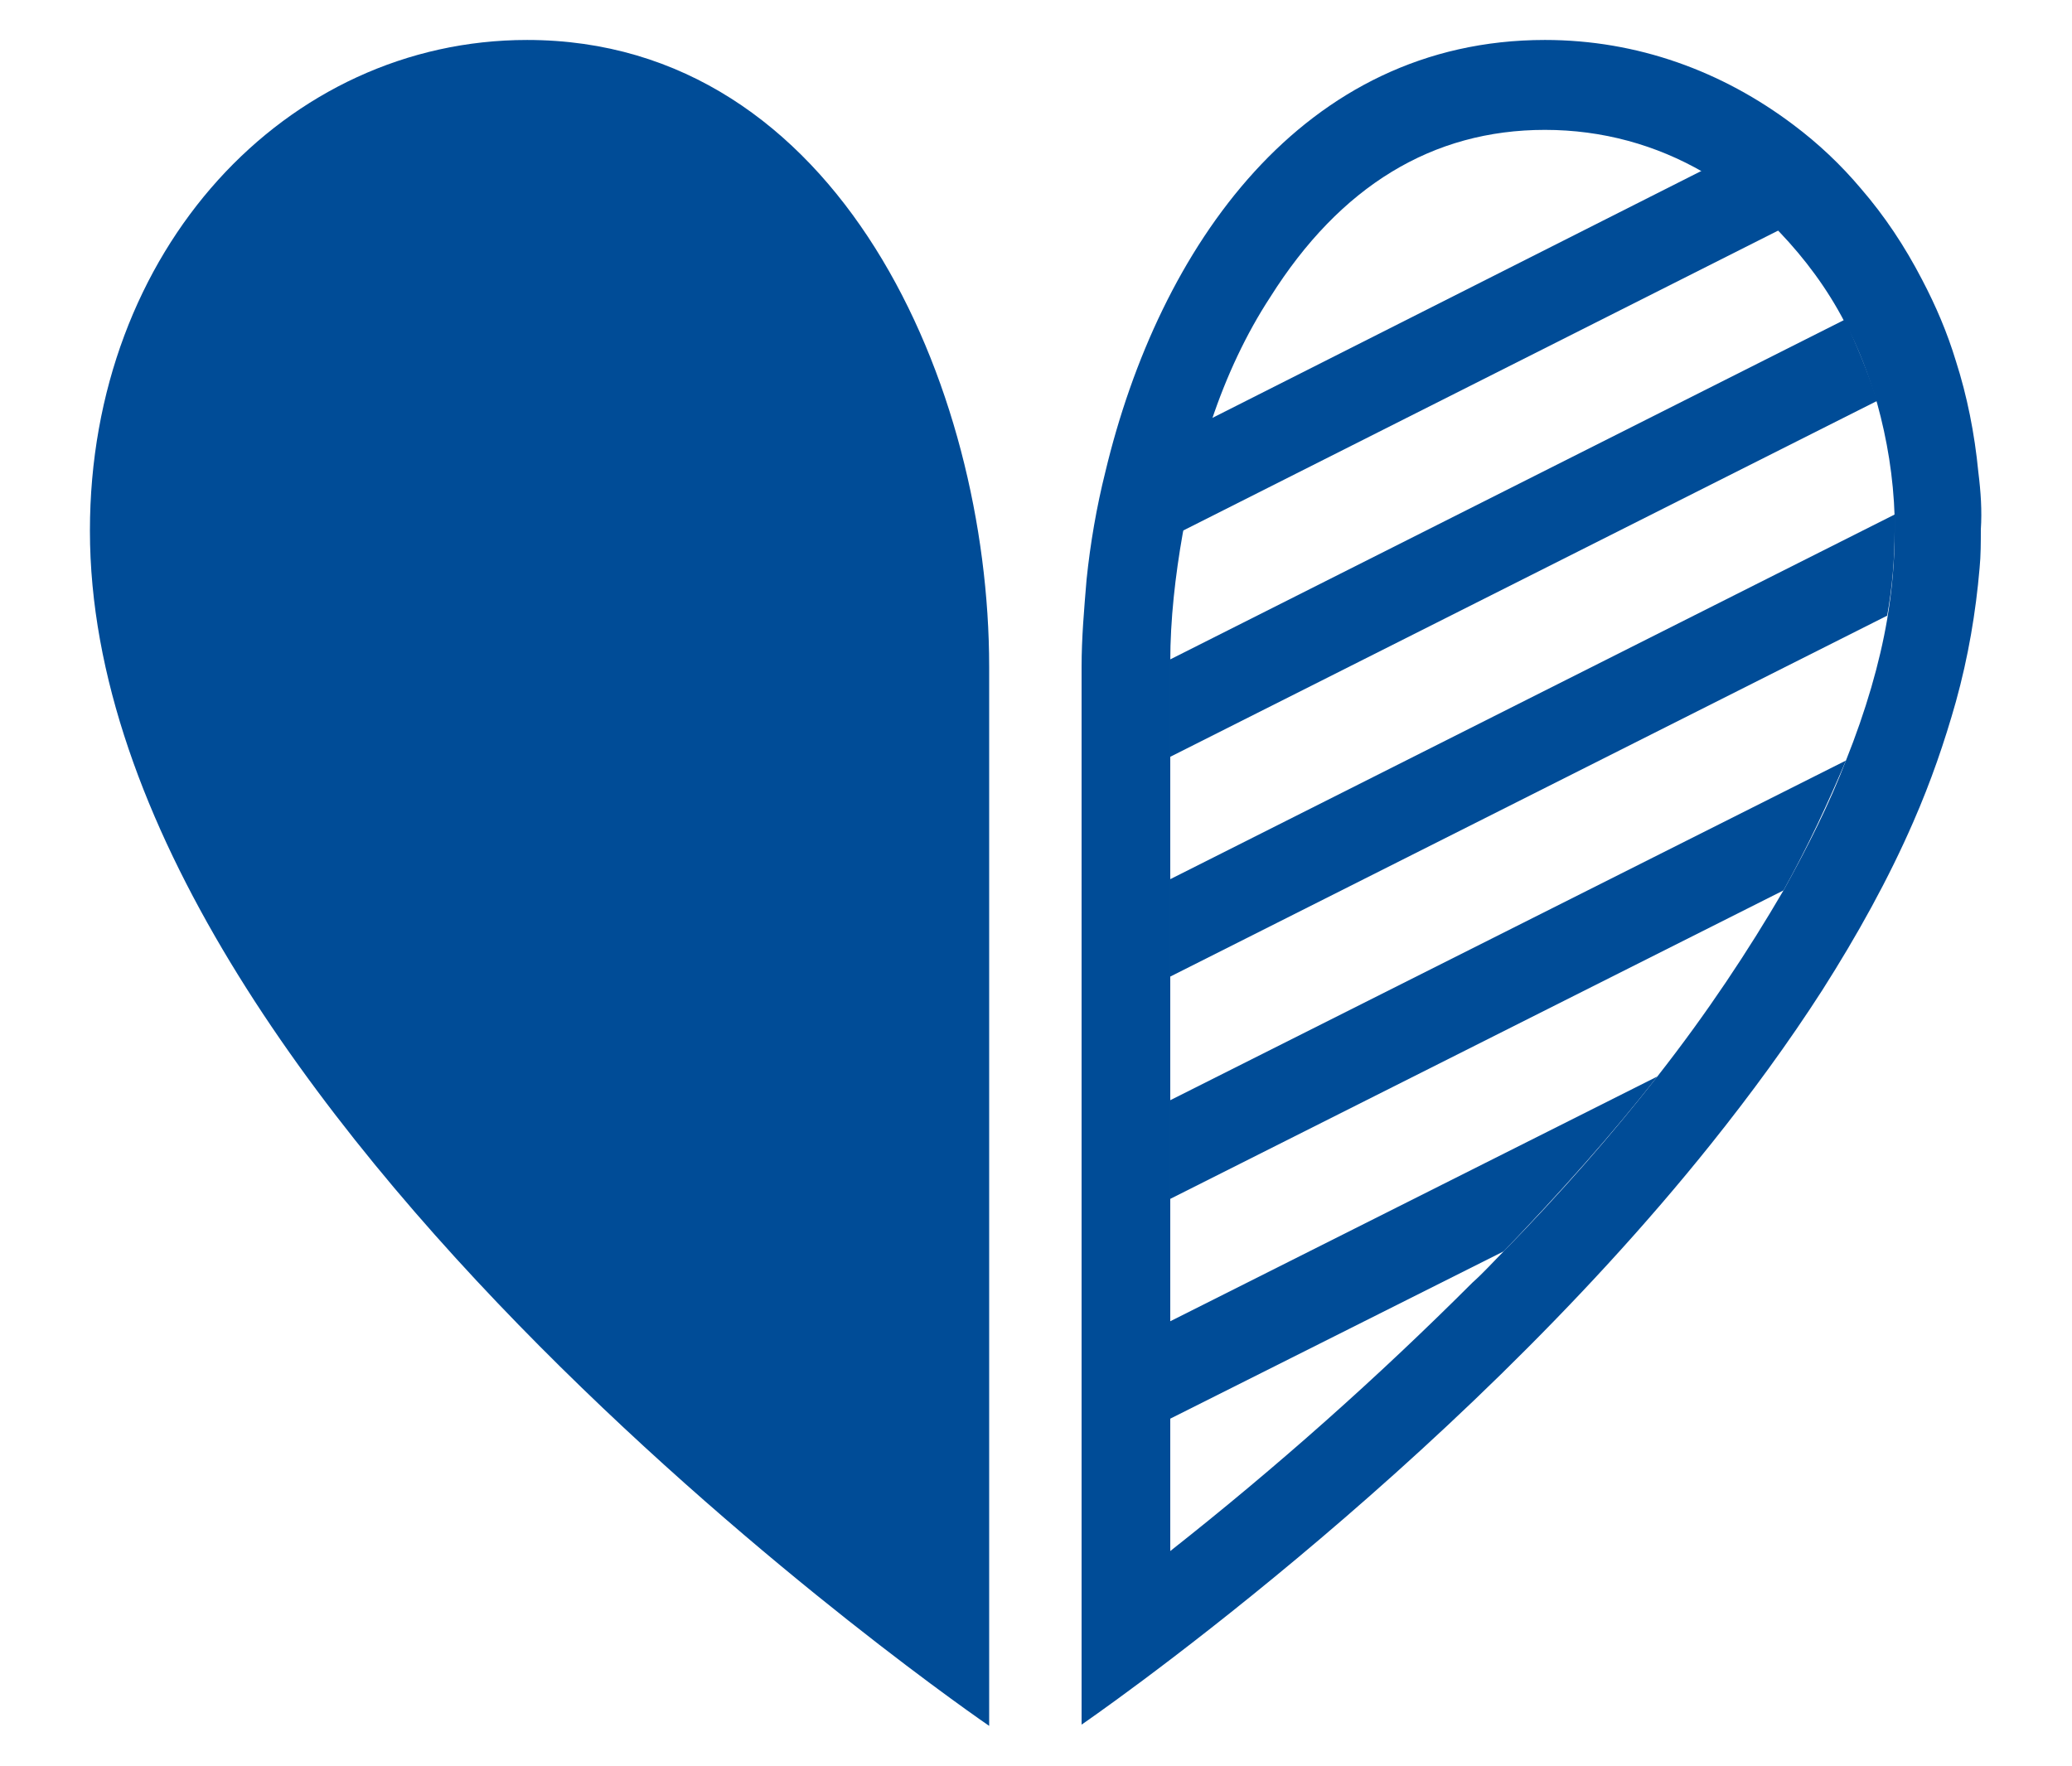
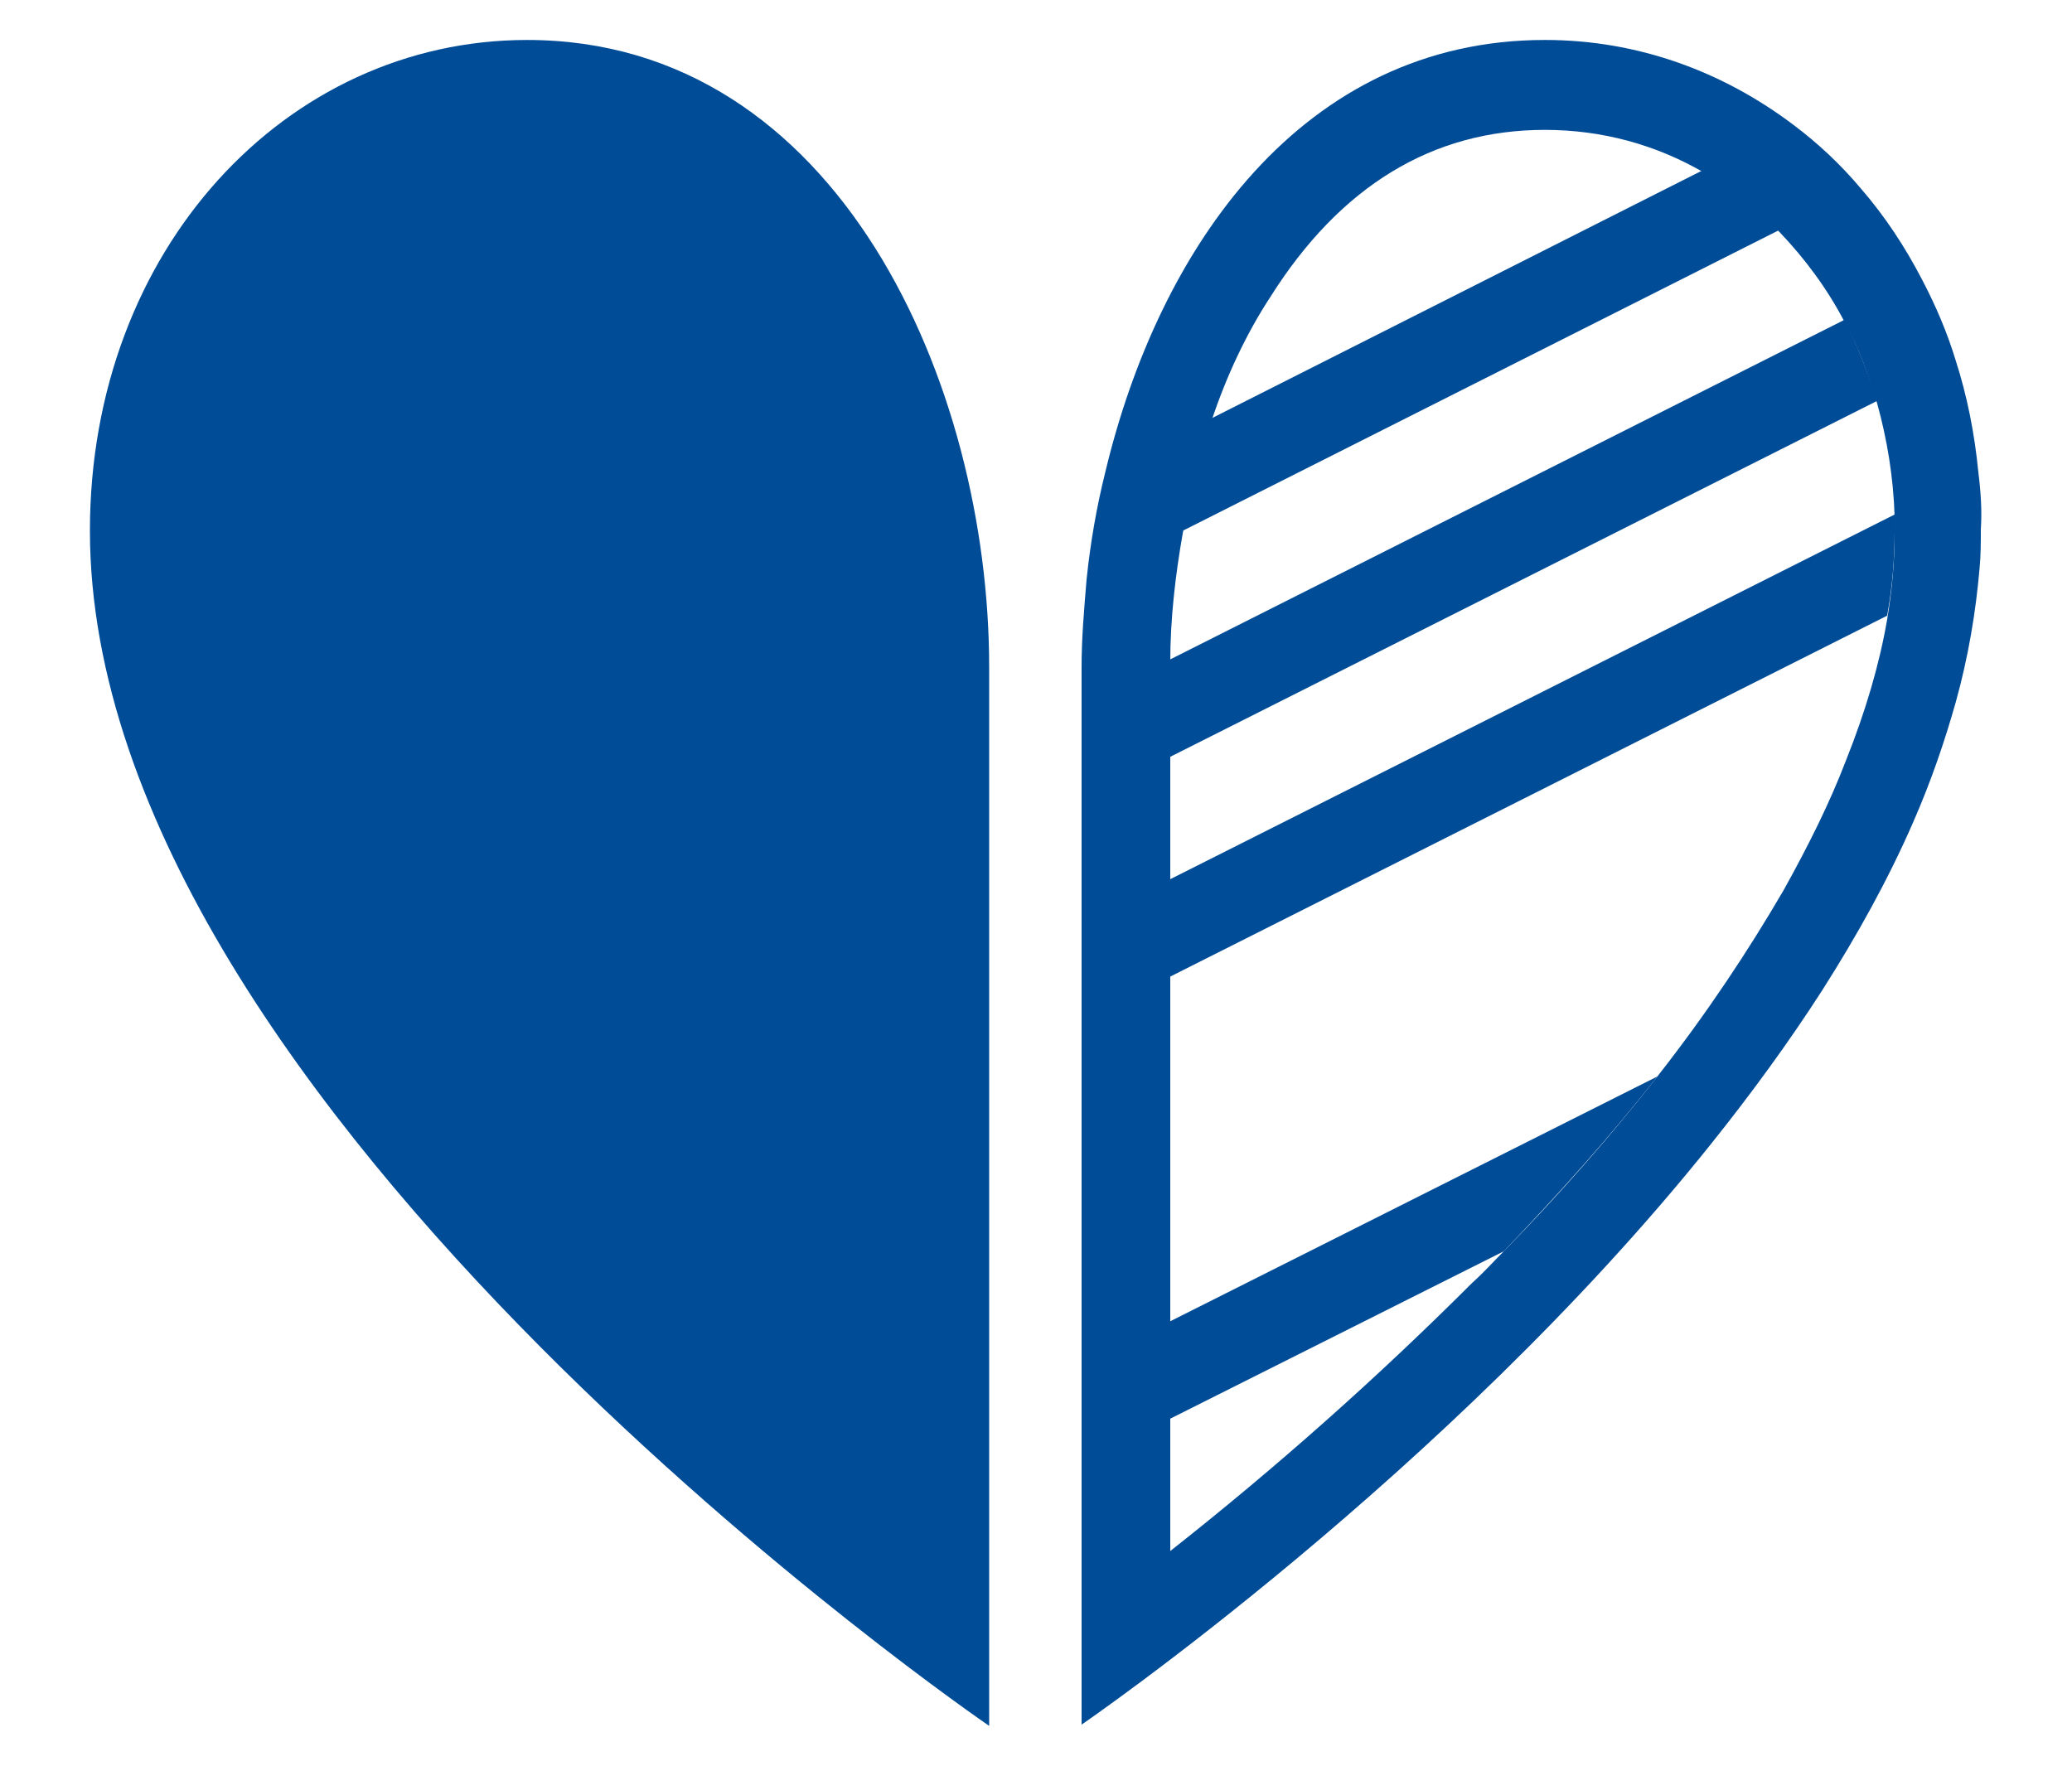
<svg xmlns="http://www.w3.org/2000/svg" version="1.1" id="Layer_1" x="0px" y="0px" viewBox="0 0 165.9 141.4" style="enable-background:new 0 0 165.9 141.4;" xml:space="preserve">
  <style type="text/css">
	.st0{fill:#004c97;}
	.st1{fill:none;}
</style>
  <title>Asset 1@72</title>
  <g>
    <path class="st0" d="M79.2,53.4v84.8c0,0-72-49.2-72-95.7c0-22.5,15.7-39.3,35-39.3C67.2,3.2,79.2,30.9,79.2,53.4z" />
    <path class="st1" d="M150.2,32.2L93.7,60.7v9.8l58-29.2C151.5,38.1,151.1,35,150.2,32.2z" />
    <path class="st1" d="M151.1,49.4L93.7,78.3v9.8l54.1-27.3C149.4,56.9,150.5,53.1,151.1,49.4z" />
-     <path class="st1" d="M142.5,18.4L94.7,42.5c-0.6,3.4-1,6.9-1,10.3l54-27.2C146.3,22.9,144.5,20.5,142.5,18.4z" />
-     <path class="st1" d="M123.7,10.2c-9,0-16.4,4.5-22,13.4c-1.8,2.9-3.4,6.3-4.7,9.9l39.4-19.9C132.6,11.4,128.3,10.2,123.7,10.2z" />
    <path class="st1" d="M93.7,124.2c8.5-6.7,16.6-13.9,24.2-21.5c0.8-0.8,1.7-1.7,2.5-2.5l-26.7,13.4V124.2z" />
-     <path class="st1" d="M142.7,71.2L93.7,96v9.8l38.9-19.6C136.6,81.1,140,76.1,142.7,71.2z" />
    <path class="st0" d="M147.7,25.6l-54,27.2c0,0.2,0,0.3,0,0.5v7.3l56.6-28.5C149.6,29.9,148.7,27.7,147.7,25.6z" />
    <path class="st0" d="M151.7,42.5c0-0.4,0-0.8,0-1.3l-58,29.2v7.8l57.4-28.9C151.5,47.1,151.7,44.8,151.7,42.5z" />
    <path class="st0" d="M136.4,13.6L97,33.5c-1,2.9-1.8,5.9-2.3,9l47.8-24.1C140.7,16.5,138.6,14.9,136.4,13.6z" />
    <path class="st0" d="M93.7,105.8v7.8l26.7-13.4c4.6-4.8,8.7-9.4,12.3-14L93.7,105.8z" />
-     <path class="st0" d="M147.8,60.9L93.7,88.1V96l49.1-24.7C144.8,67.7,146.4,64.2,147.8,60.9z" />
    <path class="st0" d="M158.4,37.8c-0.3-3.1-0.9-6.1-1.8-8.9c-0.7-2.3-1.6-4.4-2.7-6.5c-1.4-2.7-3-5.1-4.9-7.3   c-1.6-1.9-3.4-3.6-5.4-5.1c-5.7-4.3-12.5-6.8-19.9-6.8c-19.4,0-30.9,16.6-35.2,34.6c-0.7,2.8-1.2,5.7-1.5,8.6   c-0.2,2.4-0.4,4.7-0.4,7v3v7.8V74v7.8v9.8v7.8v9.8v7.8v21.1c0,0,29.2-20,50.4-46.5c3.2-4,6.2-8.1,8.9-12.3   c2.8-4.4,5.3-8.9,7.3-13.5c1.4-3.2,2.5-6.4,3.4-9.6c1-3.6,1.6-7.2,1.9-10.7c0.1-1,0.1-2.1,0.1-3.1   C158.7,40.9,158.6,39.4,158.4,37.8z M147.8,60.9c-1.3,3.4-3,6.8-5,10.4c-2.8,4.8-6.1,9.8-10.1,14.9c-3.6,4.6-7.7,9.3-12.3,14   c-0.8,0.8-1.6,1.7-2.5,2.5c-7.6,7.6-15.7,14.8-24.2,21.5v-10.6v-7.8V96v-7.8v-9.8v-7.8v-9.8v-7.3c0-0.2,0-0.3,0-0.5   c0-3.4,0.4-6.9,1-10.3c0.6-3.1,1.4-6.1,2.3-9c1.2-3.6,2.8-7,4.7-9.9c5.6-8.9,13-13.4,22-13.4c4.6,0,8.9,1.2,12.7,3.4   c2.2,1.3,4.3,2.9,6.1,4.8c2,2.1,3.8,4.5,5.2,7.2c1.1,2,1.9,4.2,2.6,6.5c0.8,2.9,1.3,5.9,1.4,9.1c0,0.4,0,0.8,0,1.3   c0,2.2-0.2,4.5-0.6,6.9C150.5,53.1,149.4,56.9,147.8,60.9z" />
  </g>
</svg>